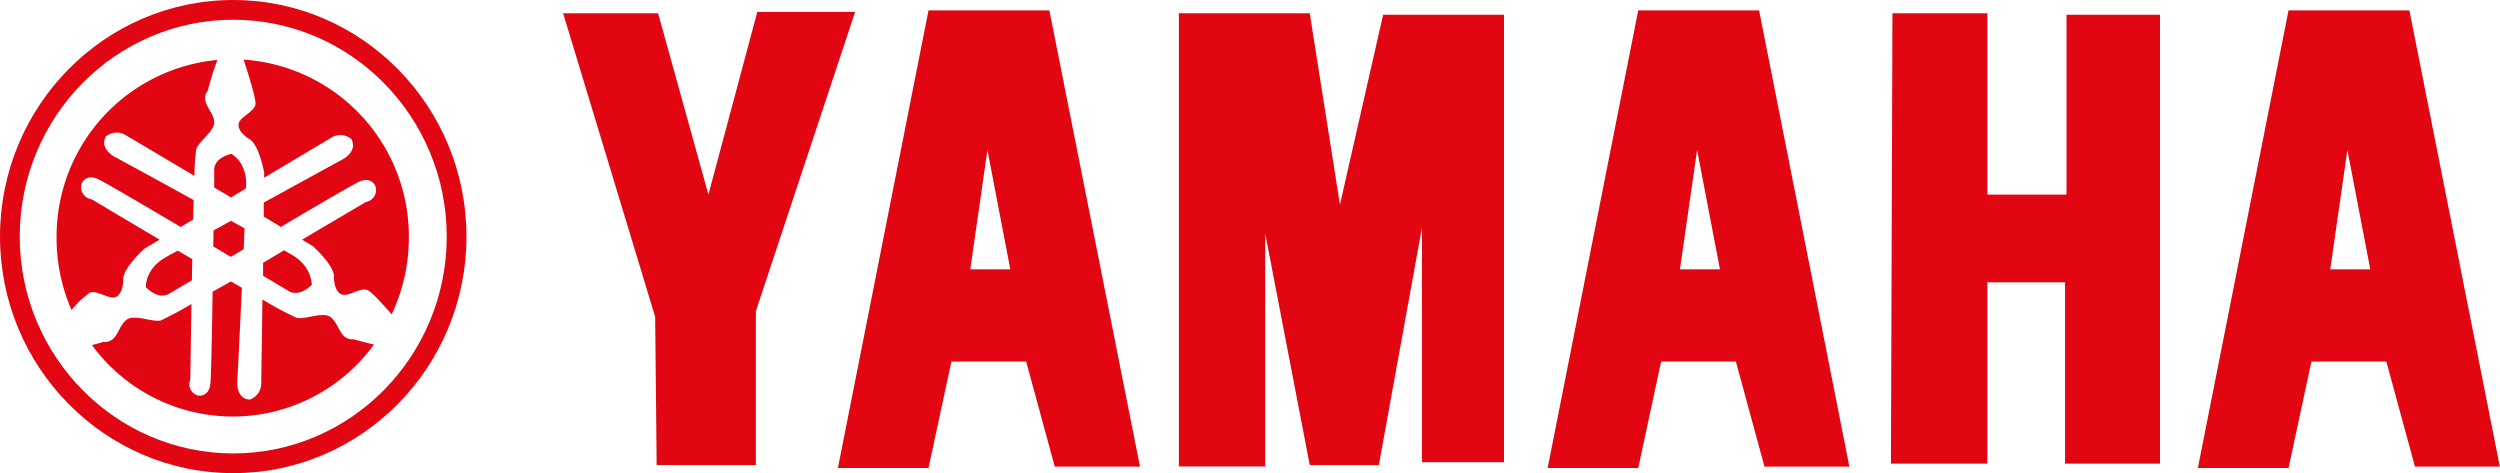
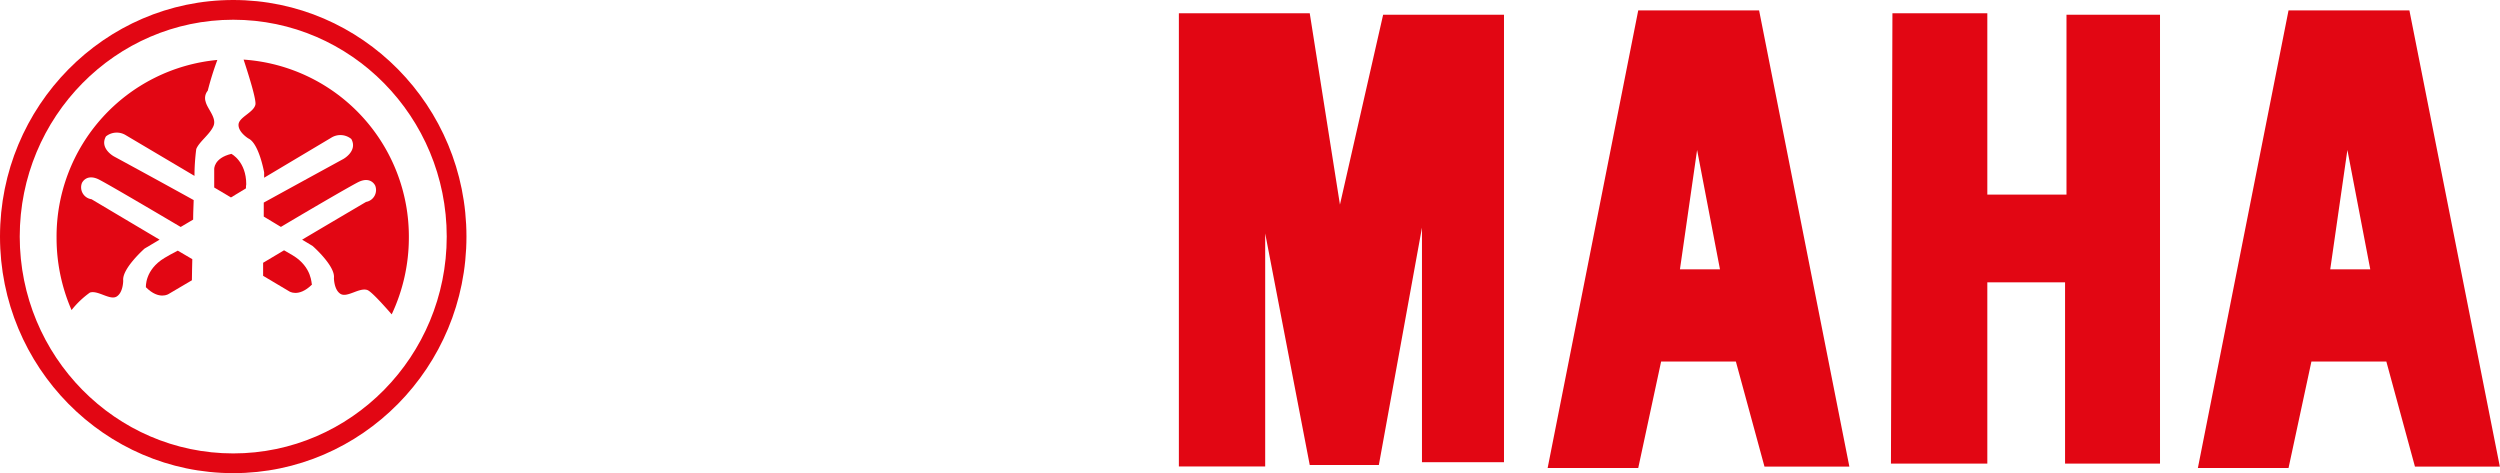
<svg xmlns="http://www.w3.org/2000/svg" viewBox="0 0 437.07 82.72">
  <g id="Layer_2" data-name="Layer 2">
    <g id="Layer_1-2" data-name="Layer 1">
      <path d="M40.78,82.72C18.29,82.72,0,64.16,0,41.36S18.29,0,40.78,0,81.55,18.55,81.55,41.36,63.26,82.72,40.78,82.72Zm0-79.27c-20.58,0-37.33,17-37.33,37.91S20.2,79.27,40.78,79.27s37.32-17,37.32-37.91S61.36,3.45,40.78,3.45Z" fill="#e20613" />
-       <polygon points="98.45 2.32 115.05 2.32 123.85 34.02 132.4 2.07 149.5 2.07 132.15 54.39 132.15 81.3 114.8 81.3 114.54 55.39 98.45 2.32" fill="#e20613" />
-       <path d="M183.46,1.82H162.33l-15.84,80h15.84l4-18.61h13.07l5,18.36H199.3ZM169.63,47.09l3-20.87,4,20.87Z" fill="#e20613" />
      <path d="M307.54,1.82H286.41l-15.84,80h15.84l4-18.61h13.07l5,18.36h14.84ZM293.7,47.09l3-20.87,4,20.87Z" fill="#e20613" />
      <path d="M421.23,1.82H400.1l-15.85,80H400.1l4-18.61H417.2l5,18.36h14.84ZM407.39,47.09l3-20.87,4,20.87Z" fill="#e20613" />
      <polygon points="221.19 81.55 206.1 81.55 206.1 2.32 228.98 2.32 234.26 35.77 241.81 2.58 262.94 2.58 262.94 80.8 248.6 80.8 248.6 39.8 241.06 81.3 228.98 81.3 221.19 40.81 221.19 81.55" fill="#e20613" />
      <polygon points="330.85 2.32 347.44 2.32 347.44 34.02 361.28 34.02 361.28 2.58 377.63 2.58 377.63 81.05 361.03 81.05 361.03 49.36 347.44 49.36 347.44 81.05 330.59 81.05 330.85 2.32" fill="#e20613" />
      <path d="M43.05,32.22c0-4-2.6-5.32-2.6-5.32-3.12.75-3,2.69-3,2.69s0,1.21,0,3.19l2.93,1.74L43,32.93C43,32.65,43,32.4,43.05,32.22Z" fill="#e20613" />
      <path d="M51.16,44.63l-1.5-.87L46,45.94l0,2.28,4.54,2.7s1.63,1.16,4-1.17C54.42,49.75,54.65,46.72,51.16,44.63Z" fill="#e20613" />
      <path d="M44.65,18.3c-.32,1.4-2.93,2.19-2.95,3.52s1.73,2.39,1.73,2.39c1.86.87,2.75,5.94,2.75,5.94v.92l11.74-7a3,3,0,0,1,3.5.23c1.16,2.1-1.4,3.5-1.4,3.5s-6.69,3.65-13.91,7.62l0,2.44,3,1.81c6.73-4,12.8-7.51,13.69-7.91,2.1-.93,2.8.7,2.8.7A2.11,2.11,0,0,1,64,35.3S59,38.24,52.82,41.9L54.65,43s4,3.5,3.73,5.6c0,0,0,2.1,1.17,2.79s3.26-1.16,4.66-.69c.61.2,2.42,2.14,4.27,4.26a31.52,31.52,0,0,0,3-13.36A31,31,0,0,0,42.59,10.42C43.66,13.67,44.83,17.52,44.65,18.3Z" fill="#e20613" />
-       <path d="M37.29,43.09l3.06,1.82,2.25-1.34c.06-1.27.11-2.5.16-3.65L40.38,38.6l-3.05,1.69C37.32,41.2,37.31,42.13,37.29,43.09Z" fill="#e20613" />
-       <path d="M61.88,59.32a2.1,2.1,0,0,1-1.87-.7c-.93-.94-1.4-3.27-3-3.5s-3.73.69-5.13.46a62.64,62.64,0,0,1-6-3.22l-.21,14.71a3,3,0,0,1-2,2.79c-2.33-.11-2.19-2.94-2.19-2.94s.41-8.16.81-16.61L40.36,49.2,37.17,51c-.12,7.92-.27,15.21-.4,16.17-.29,2.22-2,2-2,2a2,2,0,0,1-1.5-2.77s.08-5.93.2-13.25a58.82,58.82,0,0,1-5.4,2.89c-1.4.23-3.5-.7-5.13-.47s-2.1,2.56-3,3.5a2.08,2.08,0,0,1-1.86.7s-.8.25-2,.56a30.5,30.5,0,0,0,49.3-.1C63.37,59.78,61.88,59.32,61.88,59.32Z" fill="#e20613" />
      <path d="M28.77,45.09c-3.5,2.1-3.26,5.13-3.26,5.13,2.33,2.33,4,1.16,4,1.16L33.55,49c0-1.22.05-2.46.07-3.69l-2.54-1.49C30,44.37,29.2,44.83,28.77,45.09Z" fill="#e20613" />
      <path d="M15.72,51.15c1.39-.46,3.49,1.4,4.66.7s1.16-2.8,1.16-2.8c-.23-2.09,3.73-5.59,3.73-5.59L27.9,41.9C21.32,38,16,34.83,16,34.83A2.1,2.1,0,0,1,14.32,32s.7-1.63,2.8-.7c.92.41,7.44,4.23,14.47,8.38l2.18-1.29c0-1.18.06-2.33.09-3.41-7.23-4-13.95-7.64-13.95-7.64s-2.56-1.4-1.39-3.49A3,3,0,0,1,22,23.64l12,7.11a37.42,37.42,0,0,1,.31-4.69c.51-1.28,2.36-2.55,3-4s-1.06-3-1.36-4.29a2,2,0,0,1,.37-1.91A52.36,52.36,0,0,1,38,10.48,31,31,0,0,0,9.89,41.59a31.56,31.56,0,0,0,2.62,12.62A15.7,15.7,0,0,1,15.72,51.15Z" fill="#e20613" />
    </g>
  </g>
</svg>